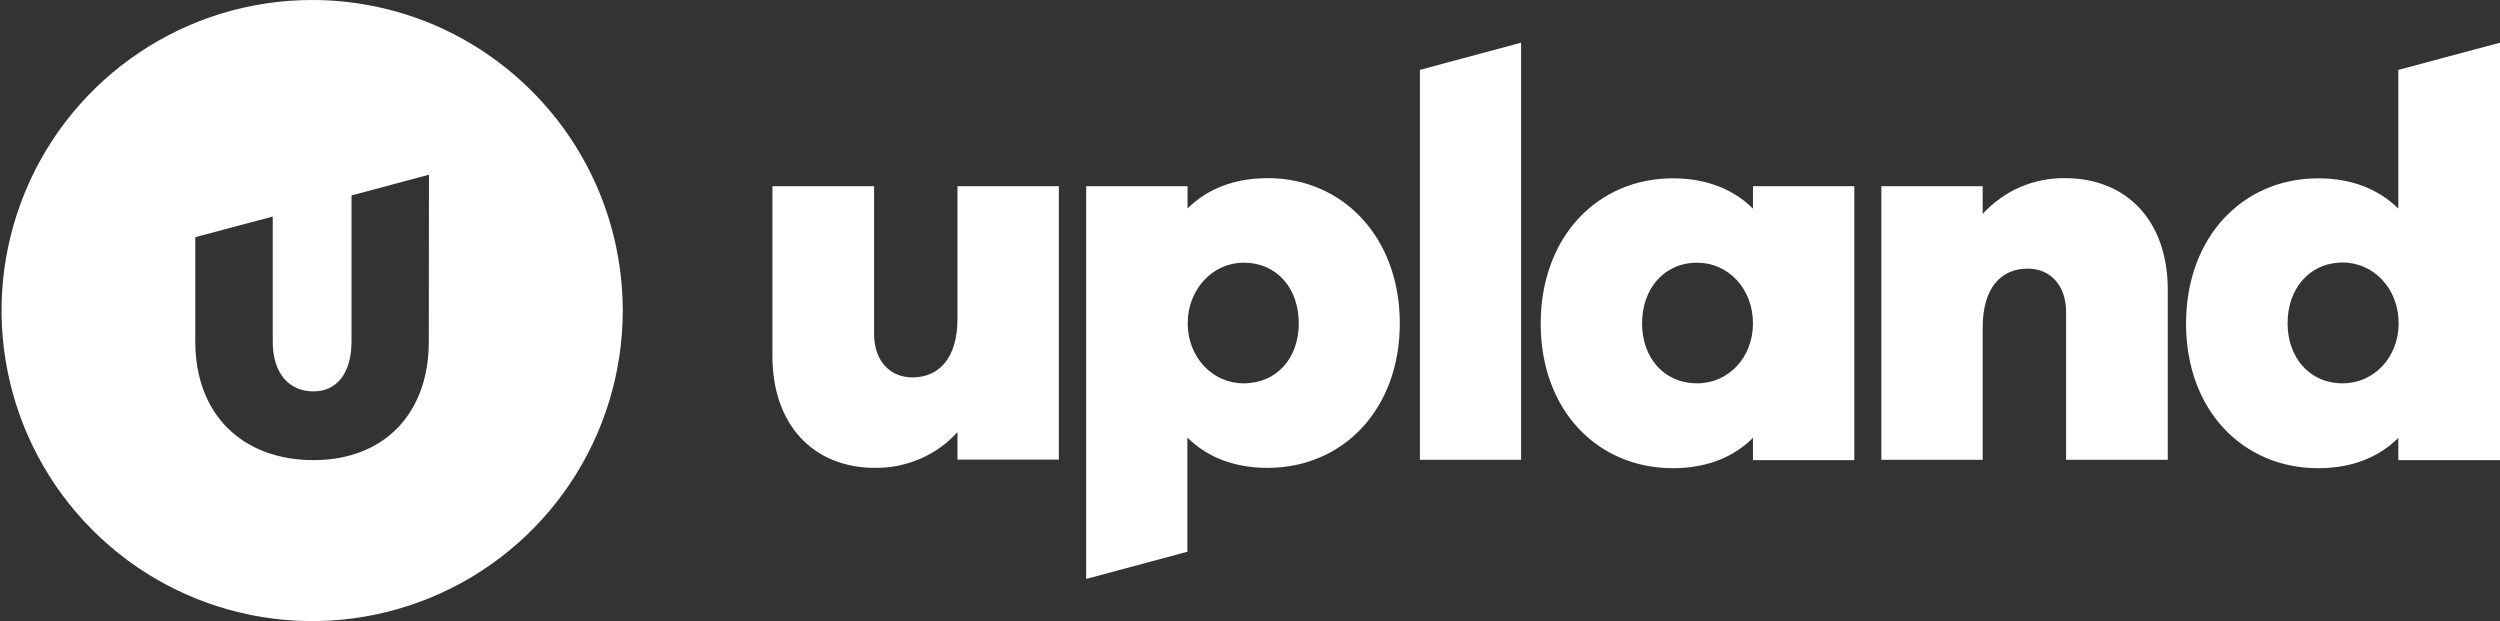
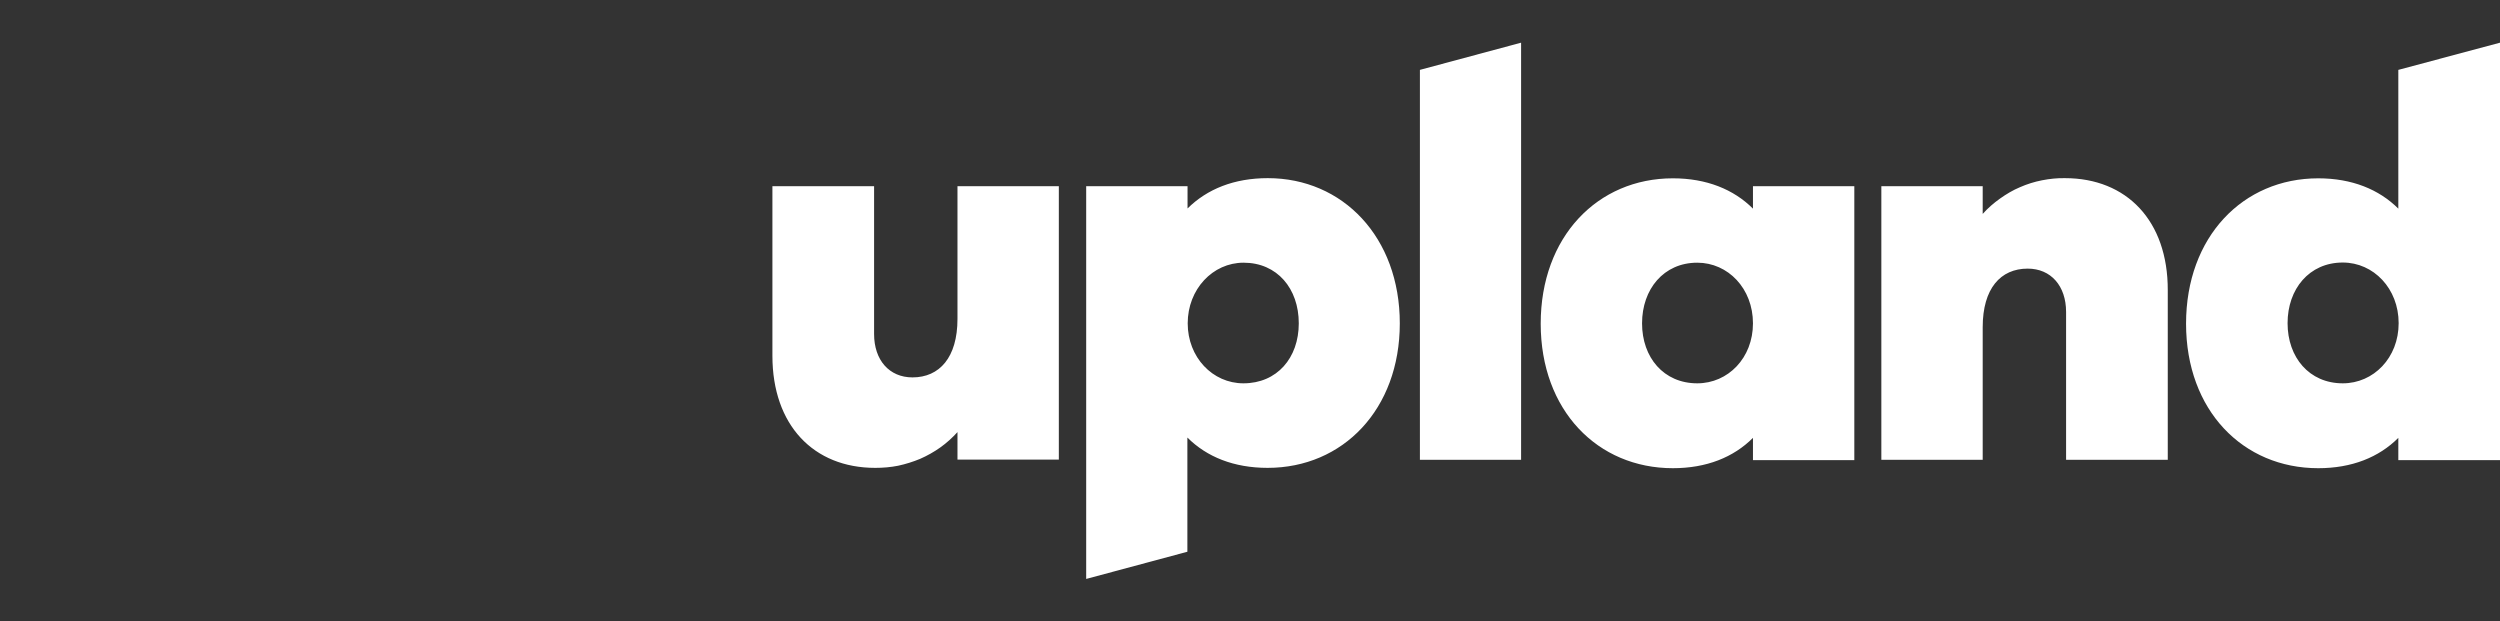
<svg xmlns="http://www.w3.org/2000/svg" version="1.2" viewBox="0 0 1517 377" width="1517" height="377">
  <rect x="0" y="0" width="1517" height="377" fill="#333333" stroke="none" />
  <title>upland-svg</title>
  <style>
		.s0 { fill: #ffffff } 
	</style>
  <path id="Layer" fill-rule="evenodd" class="s0" d="m581 113h61.5v165.9h-61.5v-16.7c-3.1 3.4-6.6 6.6-10.4 9.3-3.8 2.7-7.9 5-12.2 6.9-4.3 1.8-8.8 3.2-13.4 4.2-4.5 0.9-9.2 1.3-13.9 1.3-37.5 0-62.4-26-62.4-68v-102.9h61.7v89.7c0 15.8 9.2 26.3 23.3 26.3 16.4 0 27.3-12.1 27.3-35.5zm268.4 83.2c0 52.2-34.5 87.7-80.2 87.7-20.4 0-36.9-6.6-48.7-18.4v69.3l-61.4 16.5v-238.3h61.5v13.5c11.9-11.8 28.3-18.4 48.7-18.4 45.5 0 80.1 35.8 80.1 88.1zm-94.8 36.4q0 0-0.1 0 0 0 0 0zm-0.1 0c20.4 0 33.6-15.4 33.6-36.4 0-21.1-13.1-36.8-33.5-36.8-18.7 0-33.9 16.1-33.9 36.8 0 20.6 15.1 36.4 33.8 36.4zm107.1 46.4v-236.6l61.4-16.5v253.1zm202.1-166h61.5v166.2h-61.5v-13.5c-11.8 11.8-28.2 18.4-48.6 18.4-45.7 0-80.2-35.1-80.2-87.7 0-52.7 34.5-88.2 80.2-88.2 20.4 0 36.9 6.7 48.6 18.4zm0 83.2c0-21.1-15.1-36.8-33.8-36.8-20.4 0-33.5 16.1-33.5 36.8 0 20.7 13.1 36.4 33.5 36.4 18.7 0 33.8-15.4 33.8-36.4zm251.7-20.1v102.9h-61.7v-89.7c0-15.8-9.2-26.3-23.3-26.3-16.5 0-27.3 12.1-27.3 35.5v80.5h-61.5v-166h61.5v16.8c3.1-3.5 6.7-6.6 10.5-9.3 3.8-2.7 7.8-5.1 12.1-6.9 4.3-1.9 8.8-3.3 13.4-4.2 4.6-0.9 9.3-1.4 13.9-1.3 37.5 0 62.5 25.9 62.4 68zm201.6-150.2v253.3h-61.7v-13.5c-11.8 11.8-28.2 18.4-48.6 18.4-45.7 0-80.2-35.1-80.2-87.7 0-52.7 34.5-88.2 80.2-88.2 20.4 0 36.9 6.7 48.6 18.4v-84.2zm-61.5 170.2c0-21-15.2-36.8-33.9-36.8-20.4 0-33.5 16.1-33.5 36.8 0 20.7 13.1 36.5 33.5 36.5 18.7 0 33.9-15.5 33.9-36.5z" />
-   <path id="Layer" fill-rule="evenodd" class="s0" d="m261.5 14.3c22.9 9.5 43.6 23.4 61.1 40.9 17.5 17.4 31.4 38.2 40.9 61.1 9.5 22.8 14.3 47.3 14.4 72 0 76.3-45.9 145-116.3 174.2-70.4 29.2-151.5 13.1-205.4-40.8-53.9-53.9-70.1-134.9-40.9-205.4 29.2-70.4 97.9-116.3 174.1-116.3 24.8 0 49.3 4.9 72.1 14.3zm-1.2 91.7l-47 12.6v88.7c0 19.4-9.2 30.2-23 30.2-14.8 0-24.8-10.8-24.8-30.2v-75.9l-47 12.5v63.4c0 44.4 28.8 71.9 71.8 71.9 42 0 69.9-27.5 69.9-71.9z" />
</svg>